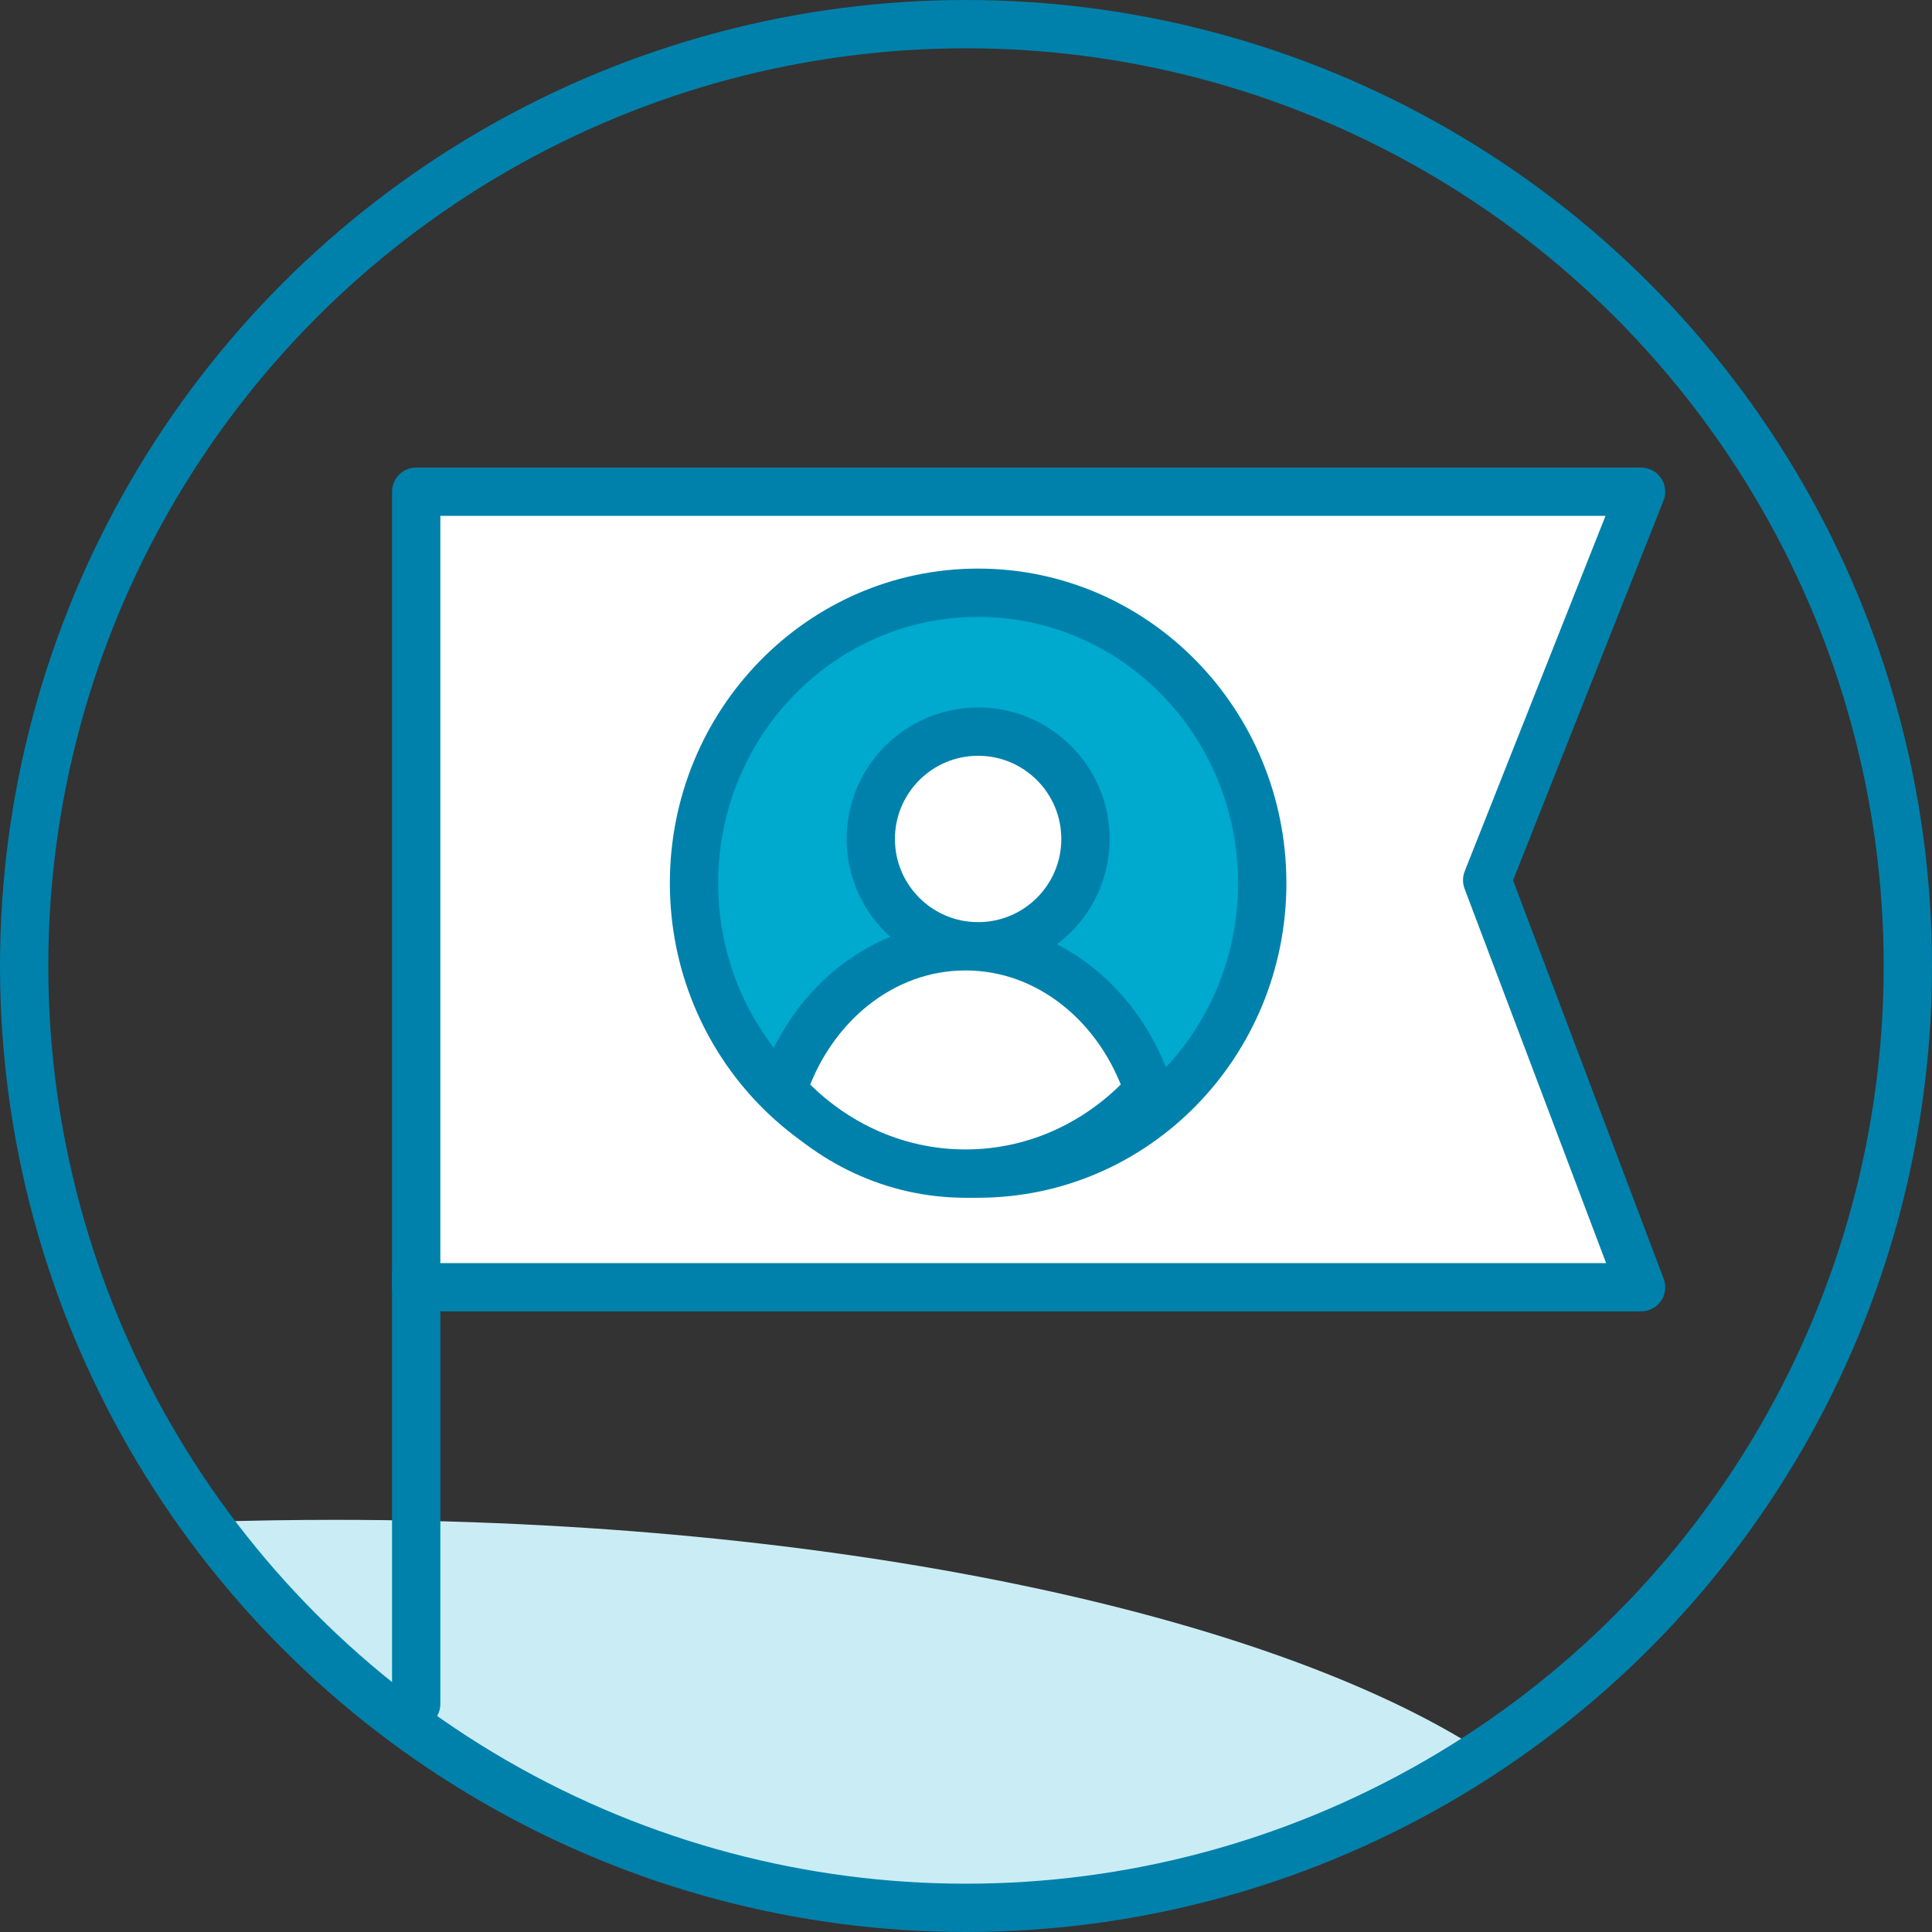
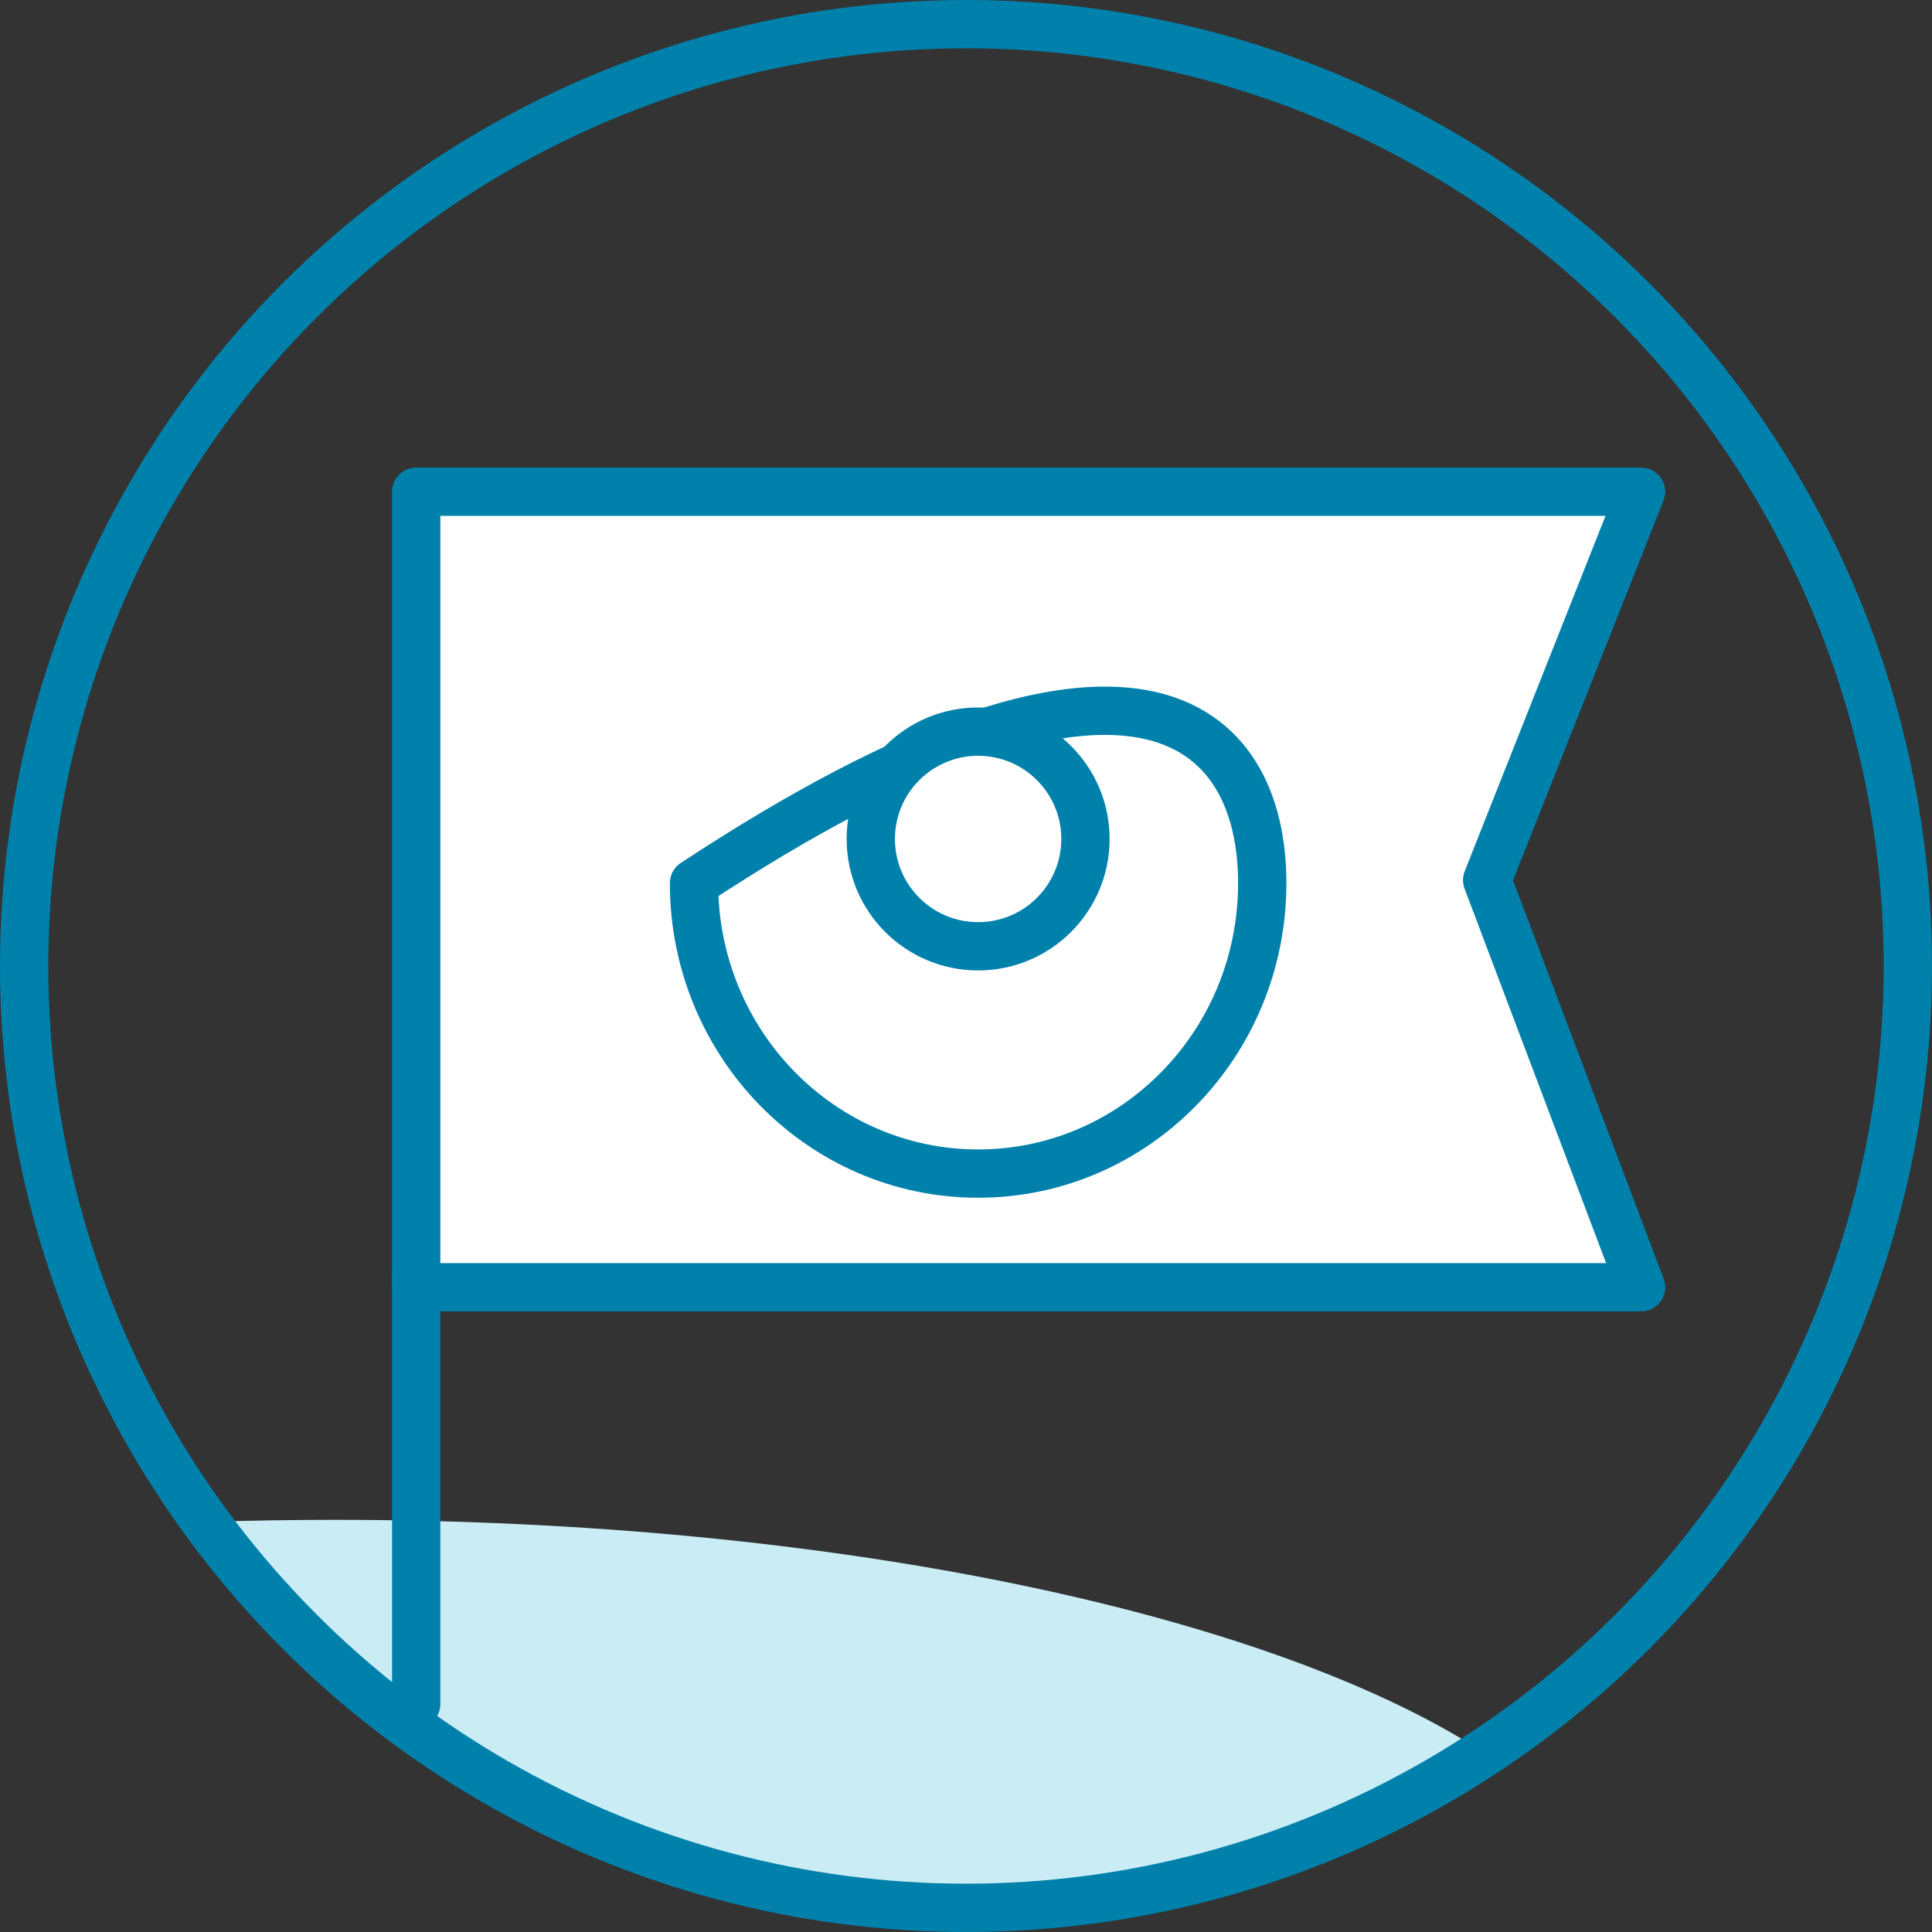
<svg xmlns="http://www.w3.org/2000/svg" width="120px" height="120px" viewBox="0 0 120 120" version="1.1">
  <rect x="0" y="0" width="120" height="120" fill="#333333" stroke="none" />
  <title>my account icon</title>
  <desc>Created with Sketch.</desc>
  <g id="Login-/-Quick-Pay-experiments" stroke="none" stroke-width="1" fill="none" fill-rule="evenodd">
    <g id="0100a" transform="translate(-1190, -210)">
      <g id="Welcome" transform="translate(1013, 161)">
        <g id="my-account-icon" transform="translate(177, 49)">
          <path d="M12.925,94.526 C15.516,94.443 18.143,94.4 20.8,94.4 C51.878,94.4 78.816,100.248 92.063,108.791 C82.854,114.863 71.832,118.4 60,118.4 C40.705,118.4 23.565,108.994 12.925,94.526 Z" id="Combined-Shape" fill="#CAEDF5" />
          <circle id="Oval-2" stroke="#0081AB" stroke-width="3" cx="60" cy="60" r="58.5" />
          <polygon id="Stroke-10" stroke="#0081AB" stroke-width="3" fill="#FFFFFF" stroke-linecap="round" stroke-linejoin="round" points="101.929 79.953 25.851 79.953 25.851 30.541 101.929 30.541 92.37 54.668" />
-           <path d="M78.4,54.855 C78.4,64.816 70.499,72.894 60.752,72.894 C51.006,72.894 43.106,64.816 43.106,54.855 C43.106,44.892 51.006,36.816 60.752,36.816 C70.499,36.816 78.4,44.892 78.4,54.855" id="Fill-6" fill="#00A9CE" />
-           <path d="M78.4,54.855 C78.4,64.816 70.499,72.894 60.752,72.894 C51.006,72.894 43.106,64.816 43.106,54.855 C43.106,44.892 51.006,36.816 60.752,36.816 C70.499,36.816 78.4,44.892 78.4,54.855 Z" id="Stroke-8" stroke="#0081AB" stroke-width="3" stroke-linecap="round" stroke-linejoin="round" />
+           <path d="M78.4,54.855 C78.4,64.816 70.499,72.894 60.752,72.894 C51.006,72.894 43.106,64.816 43.106,54.855 C70.499,36.816 78.4,44.892 78.4,54.855 Z" id="Stroke-8" stroke="#0081AB" stroke-width="3" stroke-linecap="round" stroke-linejoin="round" />
          <path d="M25.851,79.169 L25.851,105.835" id="Stroke-12" stroke="#0081AB" stroke-width="3" stroke-linecap="round" stroke-linejoin="round" />
          <path d="M67.42,52.11 C67.42,55.792 64.434,58.776 60.752,58.776 C57.071,58.776 54.086,55.792 54.086,52.11 C54.086,48.429 57.071,45.443 60.752,45.443 C64.434,45.443 67.42,48.429 67.42,52.11" id="Fill-14" fill="#FFFFFF" />
          <path d="M67.42,52.11 C67.42,55.792 64.434,58.776 60.752,58.776 C57.071,58.776 54.086,55.792 54.086,52.11 C54.086,48.429 57.071,45.443 60.752,45.443 C64.434,45.443 67.42,48.429 67.42,52.11 Z" id="Stroke-16" stroke="#0081AB" stroke-width="3" stroke-linecap="round" stroke-linejoin="round" />
-           <path d="M59.969,72.894 C64.451,72.894 68.482,70.902 71.341,67.724 C69.637,62.507 65.196,58.776 59.969,58.776 C54.741,58.776 50.3,62.507 48.596,67.724 C51.456,70.902 55.487,72.894 59.969,72.894" id="Fill-18" fill="#FFFFFF" />
-           <path d="M59.969,72.894 C64.451,72.894 68.482,70.902 71.341,67.724 C69.637,62.507 65.196,58.776 59.969,58.776 C54.741,58.776 50.3,62.507 48.596,67.724 C51.456,70.902 55.487,72.894 59.969,72.894 Z" id="Stroke-20" stroke="#0081AB" stroke-width="3" stroke-linecap="round" stroke-linejoin="round" />
        </g>
      </g>
    </g>
  </g>
</svg>